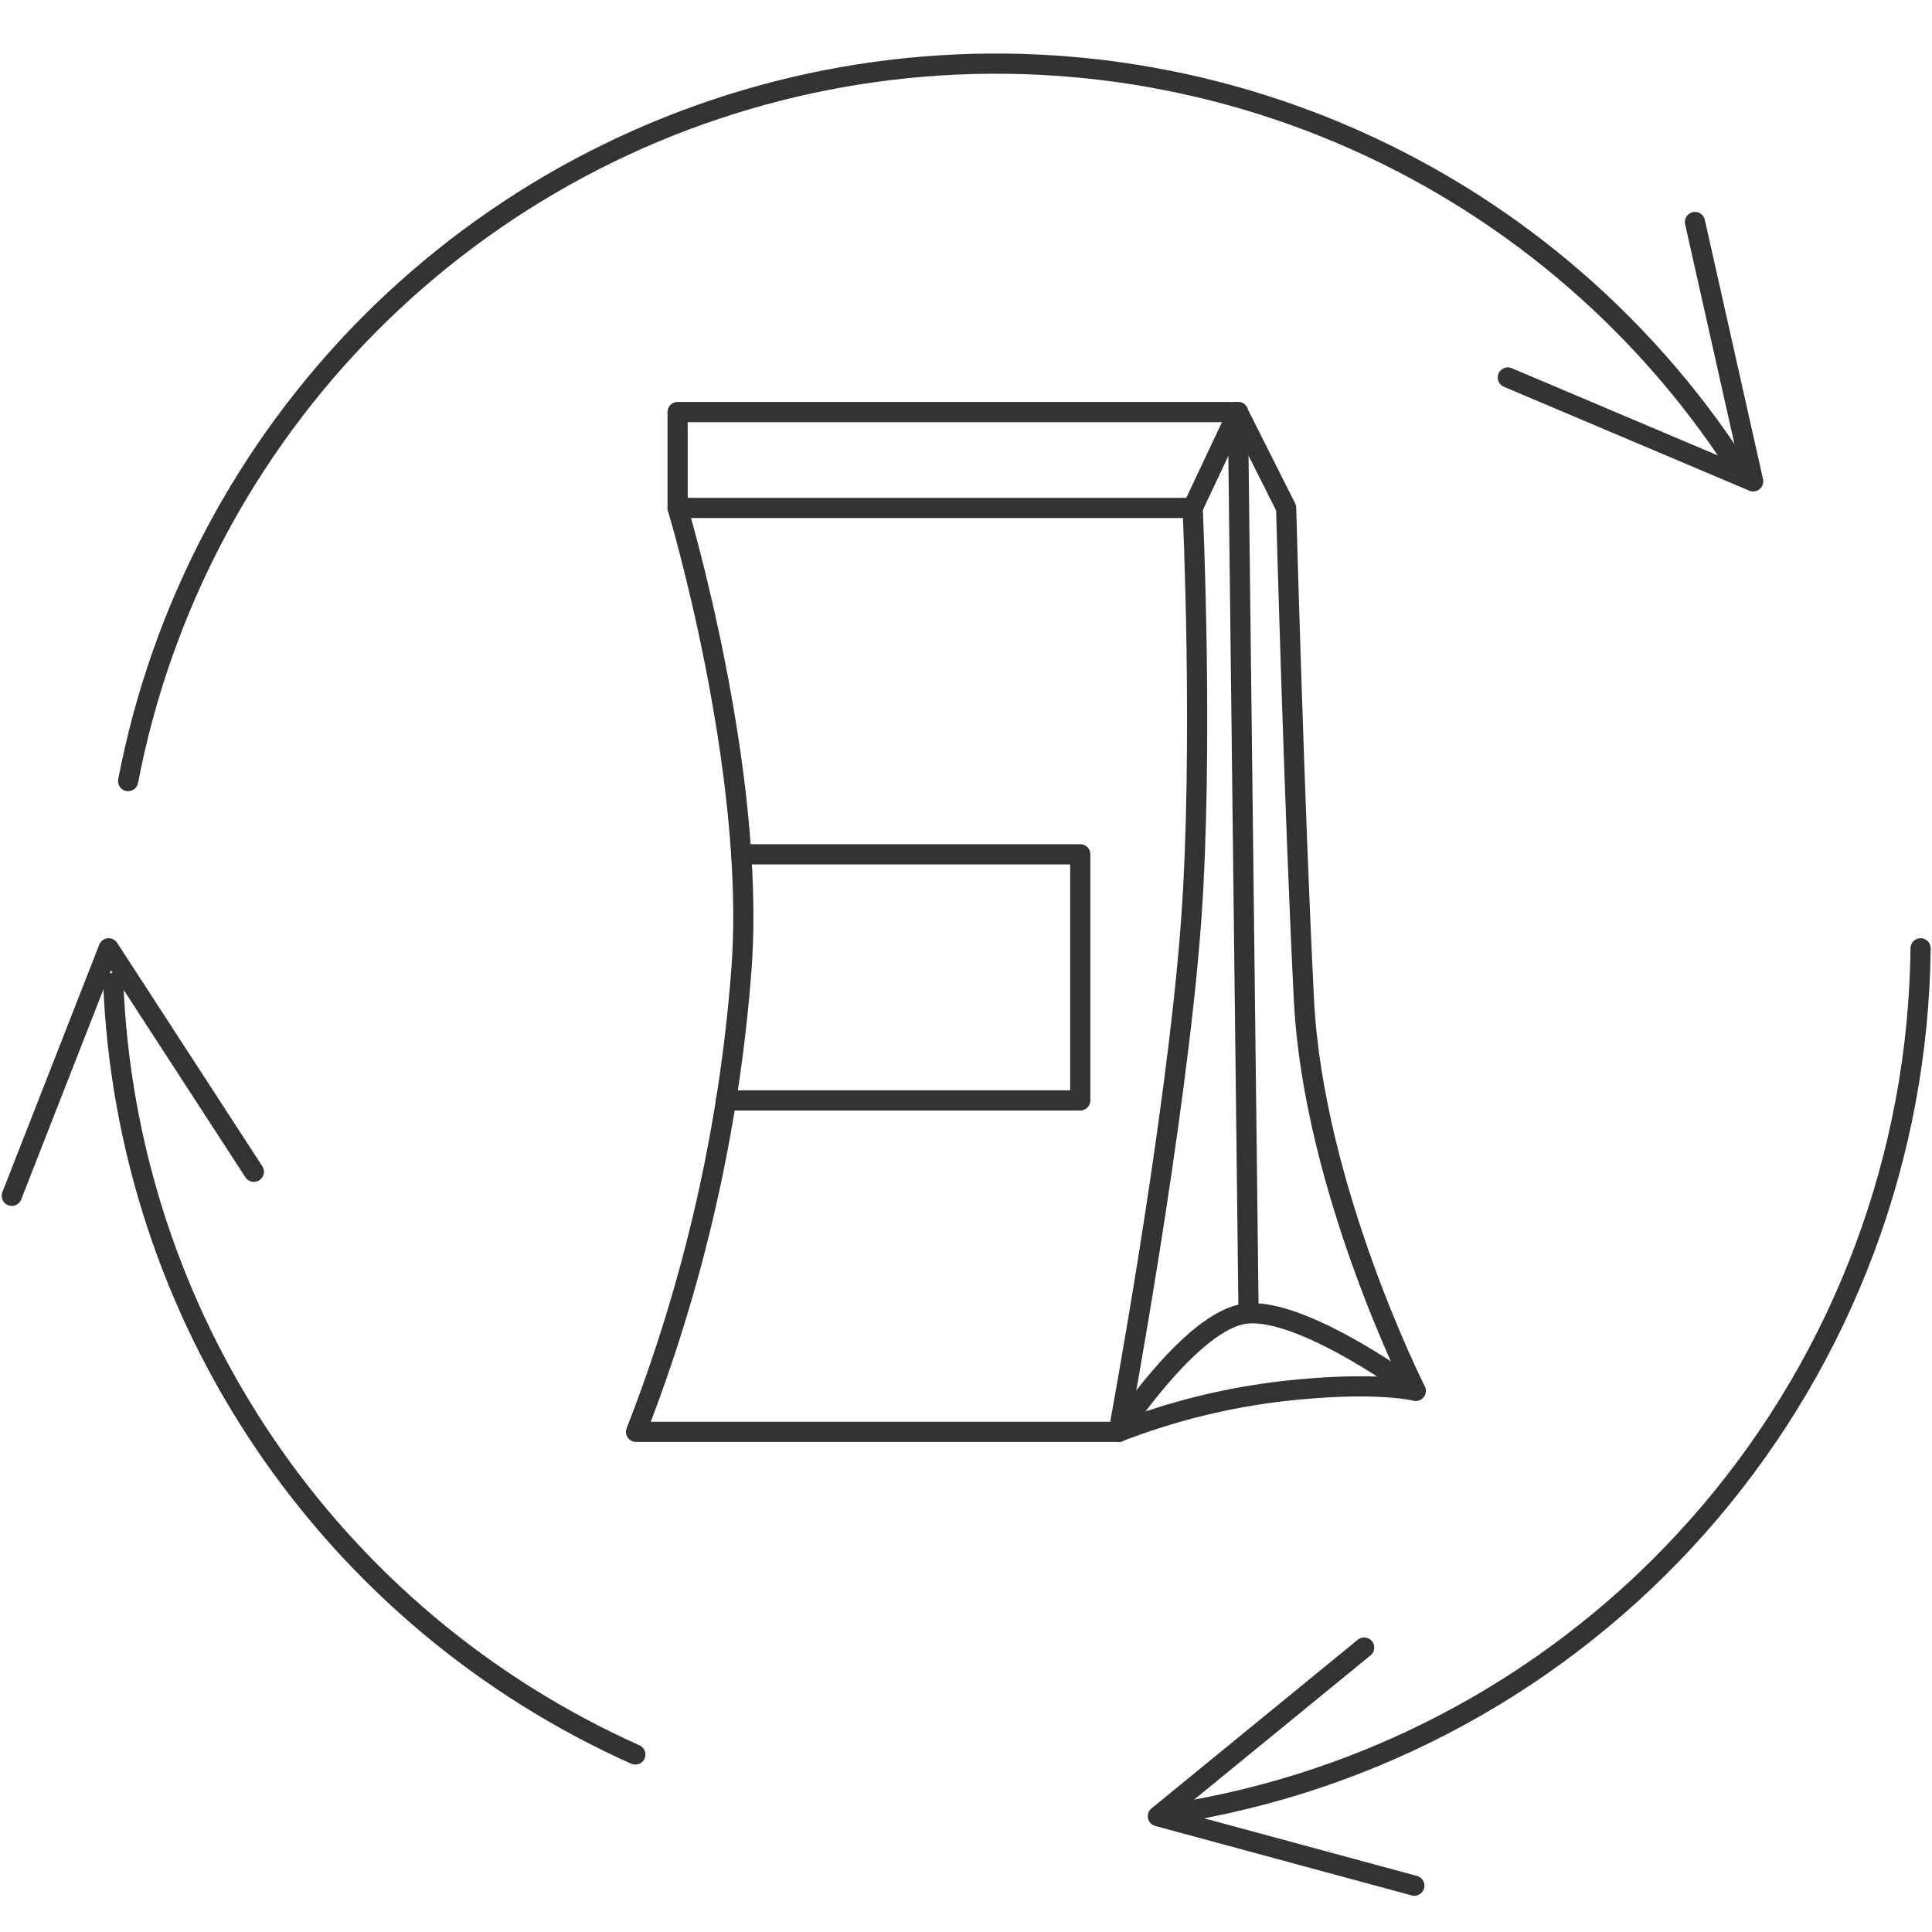
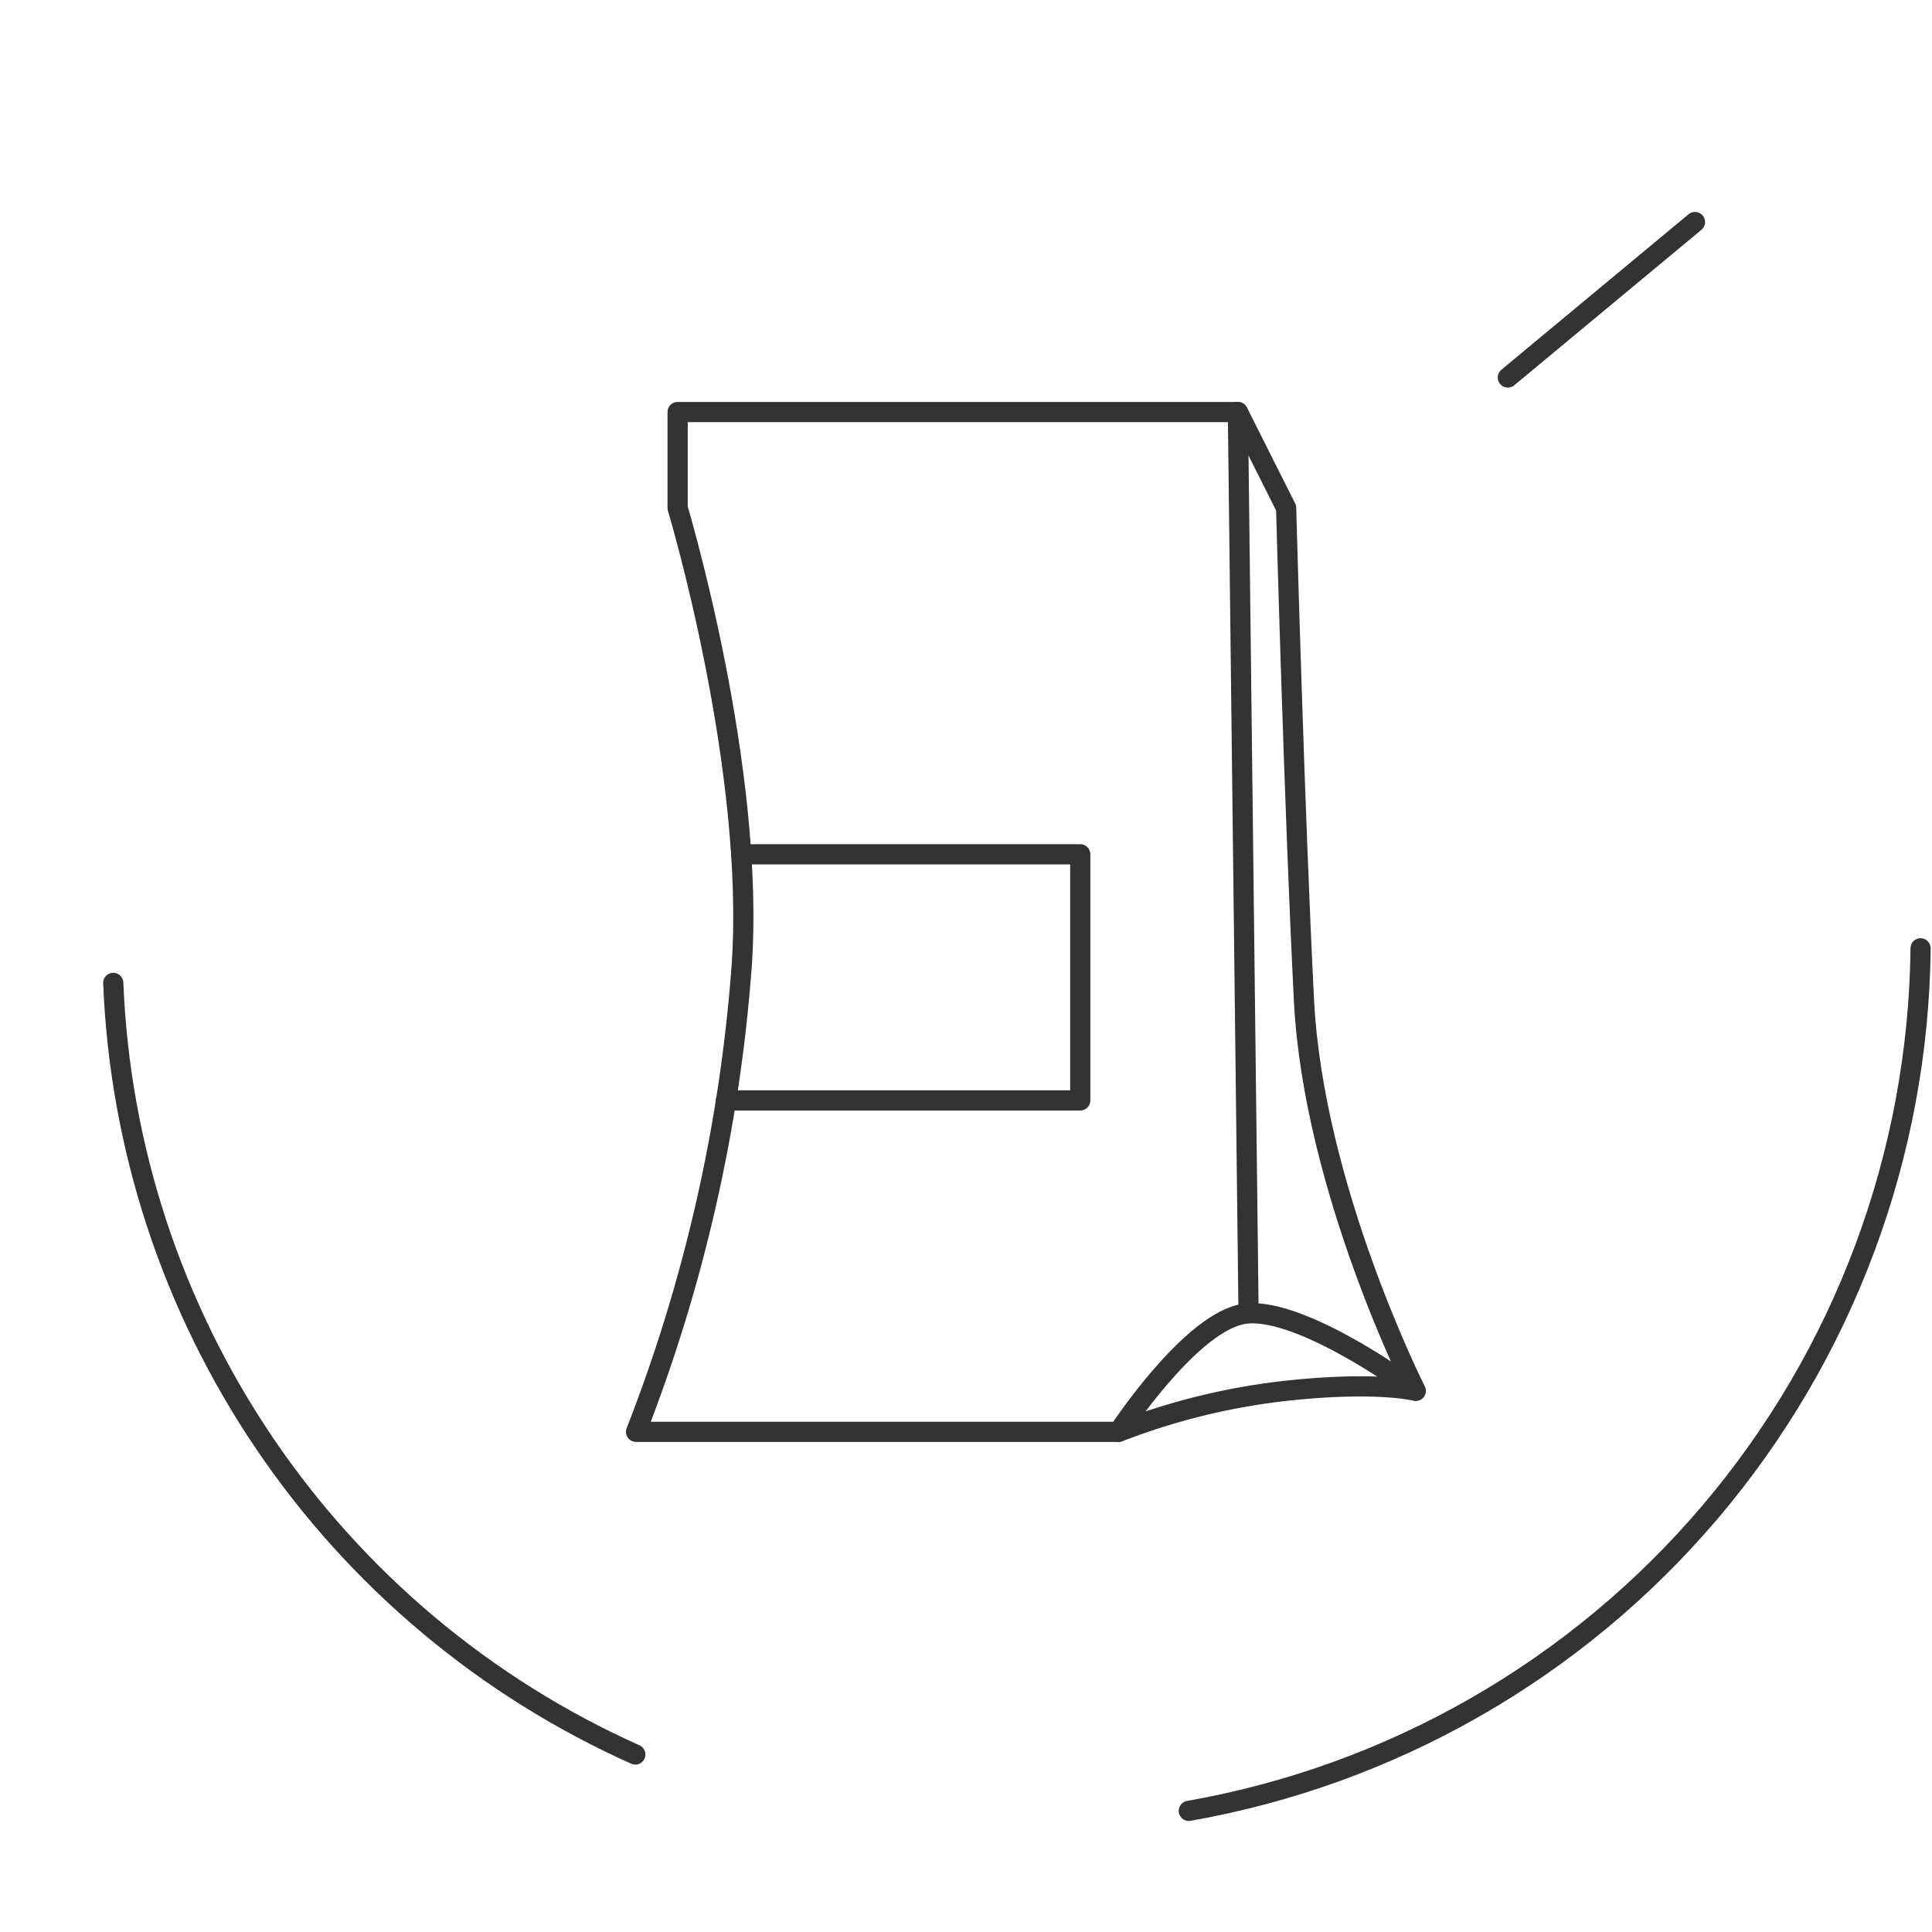
<svg xmlns="http://www.w3.org/2000/svg" width="1000" zoomAndPan="magnify" viewBox="0 0 750 750" height="1000" preserveAspectRatio="xMidYMid meet" version="1.0">
  <defs>
    <clipPath id="0732bcfc51">
      <path d="M 445 635 L 554 635 L 554 736.5 L 445 736.5 Z M 445 635 " clip-rule="nonzero" />
    </clipPath>
  </defs>
  <path stroke-linecap="round" transform="matrix(2.754, 0, 0, 2.755, -261.947, -358.744)" fill="none" stroke-linejoin="round" d="M 269.61 188.276 L 190.63 188.276 L 190.63 201.79 C 190.63 201.79 201.703 238.571 199.638 266.656 C 198.797 277.85 197.131 288.921 194.639 299.867 C 192.149 310.814 188.86 321.515 184.774 331.972 L 252.792 331.972 C 260.353 329.043 268.16 327.121 276.217 326.204 C 289.28 324.765 294.685 326.204 294.685 326.204 C 294.685 326.204 280.27 297.737 278.919 271.16 C 277.567 244.583 276.407 201.79 276.407 201.79 Z M 269.61 188.276 " stroke="#333333" stroke-width="2.845" stroke-opacity="1" stroke-miterlimit="4" />
  <path stroke-linecap="round" transform="matrix(2.754, 0, 0, 2.755, -261.947, -358.744)" fill="none" stroke-linejoin="round" d="M 271.101 314.517 L 269.61 188.276 " stroke="#333333" stroke-width="2.845" stroke-opacity="1" stroke-miterlimit="4" />
  <path stroke-linecap="round" transform="matrix(2.754, 0, 0, 2.755, -261.947, -358.744)" fill="none" stroke-linejoin="round" d="M 293.474 325.327 C 293.474 325.327 277.439 313.65 269.931 315.452 C 262.425 317.254 252.792 331.972 252.792 331.972 " stroke="#333333" stroke-width="2.845" stroke-opacity="1" stroke-miterlimit="4" />
-   <path stroke-linecap="round" transform="matrix(2.754, 0, 0, 2.755, -261.947, -358.744)" fill="none" stroke-linejoin="round" d="M 263.228 201.79 C 263.228 201.79 264.795 235.672 263.004 260.124 C 260.946 288.205 252.792 331.972 252.792 331.972 " stroke="#333333" stroke-width="2.845" stroke-opacity="1" stroke-miterlimit="4" />
-   <path stroke-linecap="round" transform="matrix(2.754, 0, 0, 2.755, -261.947, -358.744)" fill="none" stroke-linejoin="round" d="M 190.63 201.79 L 263.228 201.79 L 269.61 188.276 " stroke="#333333" stroke-width="2.845" stroke-opacity="1" stroke-miterlimit="4" />
  <path stroke-linecap="round" transform="matrix(2.754, 0, 0, 2.755, -261.947, -358.744)" fill="none" stroke-linejoin="round" d="M 199.594 250.59 L 247.386 250.59 L 247.386 285.273 L 197.441 285.273 " stroke="#333333" stroke-width="2.845" stroke-opacity="1" stroke-miterlimit="4" />
  <path stroke-linecap="round" transform="matrix(2.754, 0, 0, 2.755, -261.947, -358.744)" fill="none" stroke-linejoin="round" d="M 184.668 377.437 C 183.353 376.848 182.048 376.237 180.755 375.603 C 179.46 374.97 178.178 374.315 176.907 373.637 C 175.637 372.959 174.377 372.259 173.131 371.538 C 171.884 370.816 170.65 370.073 169.429 369.309 C 168.208 368.545 167.001 367.759 165.808 366.953 C 164.614 366.146 163.434 365.319 162.27 364.472 C 161.106 363.625 159.956 362.758 158.82 361.87 C 157.685 360.984 156.566 360.077 155.463 359.151 C 154.359 358.225 153.273 357.28 152.202 356.317 C 151.131 355.353 150.078 354.371 149.041 353.371 C 148.004 352.37 146.986 351.352 145.985 350.317 C 144.984 349.281 144.001 348.229 143.035 347.159 C 142.071 346.09 141.125 345.002 140.199 343.901 C 139.271 342.798 138.363 341.679 137.476 340.545 C 136.586 339.412 135.718 338.263 134.87 337.099 C 134.022 335.935 133.194 334.755 132.387 333.563 C 131.579 332.371 130.793 331.164 130.027 329.943 C 129.261 328.723 128.517 327.489 127.795 326.245 C 127.072 324.998 126.371 323.74 125.692 322.469 C 125.012 321.199 124.356 319.917 123.72 318.624 C 123.087 317.332 122.474 316.027 121.885 314.713 C 121.295 313.399 120.729 312.075 120.186 310.741 C 119.642 309.407 119.123 308.064 118.625 306.711 C 118.128 305.359 117.655 303.999 117.205 302.631 C 116.756 301.262 116.33 299.887 115.927 298.503 C 115.526 297.121 115.149 295.73 114.794 294.333 C 114.441 292.937 114.112 291.535 113.807 290.127 C 113.501 288.719 113.221 287.307 112.965 285.89 C 112.71 284.472 112.477 283.05 112.271 281.625 C 112.064 280.199 111.883 278.771 111.725 277.339 C 111.568 275.908 111.436 274.473 111.328 273.037 C 111.222 271.601 111.138 270.162 111.081 268.723 L 111.081 268.714 " stroke="#333333" stroke-width="2.845" stroke-opacity="1" stroke-miterlimit="4" />
-   <path stroke-linecap="round" transform="matrix(2.754, 0, 0, 2.755, -261.947, -358.744)" fill="none" stroke-linejoin="round" d="M 96.777 298.714 L 110.432 263.843 L 130.898 295.327 " stroke="#333333" stroke-width="2.845" stroke-opacity="1" stroke-miterlimit="4" />
  <path stroke-linecap="round" transform="matrix(2.754, 0, 0, 2.755, -261.947, -358.744)" fill="none" stroke-linejoin="round" d="M 262.686 385.379 C 264.461 385.067 266.227 384.717 267.987 384.328 C 269.746 383.94 271.496 383.513 273.236 383.049 C 274.976 382.584 276.706 382.082 278.425 381.544 C 280.144 381.004 281.85 380.428 283.543 379.814 C 285.238 379.202 286.917 378.552 288.584 377.866 C 290.249 377.18 291.899 376.458 293.533 375.701 C 295.168 374.944 296.785 374.152 298.386 373.324 C 299.986 372.497 301.567 371.635 303.13 370.739 C 304.693 369.843 306.236 368.913 307.758 367.951 C 309.281 366.988 310.781 365.993 312.262 364.965 C 313.741 363.937 315.198 362.878 316.631 361.787 C 318.065 360.696 319.474 359.575 320.859 358.422 C 322.245 357.271 323.603 356.09 324.938 354.879 C 326.271 353.669 327.579 352.43 328.858 351.162 C 330.138 349.895 331.391 348.599 332.615 347.278 C 333.839 345.956 335.034 344.608 336.2 343.236 C 337.366 341.862 338.5 340.464 339.606 339.041 C 340.711 337.619 341.785 336.173 342.827 334.704 C 343.871 333.235 344.881 331.744 345.858 330.231 C 346.836 328.719 347.781 327.185 348.693 325.631 C 349.605 324.077 350.483 322.505 351.325 320.913 C 352.169 319.321 352.977 317.711 353.752 316.085 C 354.524 314.458 355.263 312.815 355.965 311.156 C 356.669 309.497 357.334 307.824 357.965 306.137 C 358.595 304.449 359.187 302.749 359.745 301.035 C 360.301 299.322 360.82 297.597 361.302 295.862 C 361.783 294.125 362.227 292.38 362.634 290.625 C 363.039 288.87 363.408 287.107 363.737 285.337 C 364.068 283.565 364.358 281.788 364.611 280.005 C 364.865 278.221 365.079 276.432 365.253 274.64 C 365.429 272.847 365.565 271.051 365.663 269.251 C 365.761 267.454 365.819 265.653 365.839 263.851 L 365.835 263.843 " stroke="#333333" stroke-width="2.845" stroke-opacity="1" stroke-miterlimit="4" />
  <g clip-path="url(#0732bcfc51)">
-     <path stroke-linecap="round" transform="matrix(2.754, 0, 0, 2.755, -261.947, -358.744)" fill="none" stroke-linejoin="round" d="M 294.475 395.921 L 258.326 386.133 L 287.404 362.369 " stroke="#333333" stroke-width="2.845" stroke-opacity="1" stroke-miterlimit="4" />
-   </g>
-   <path stroke-linecap="round" transform="matrix(2.754, 0, 0, 2.755, -261.947, -358.744)" fill="none" stroke-linejoin="round" d="M 113.176 240.278 C 113.467 238.764 113.786 237.255 114.132 235.752 C 114.478 234.251 114.852 232.755 115.254 231.267 C 115.657 229.778 116.086 228.298 116.543 226.825 C 117 225.354 117.483 223.889 117.995 222.435 C 118.506 220.981 119.045 219.537 119.609 218.102 C 120.174 216.667 120.765 215.244 121.383 213.832 C 122 212.418 122.644 211.018 123.315 209.63 C 123.984 208.24 124.679 206.865 125.4 205.503 C 126.121 204.139 126.867 202.791 127.638 201.455 C 128.409 200.12 129.205 198.8 130.024 197.494 C 130.844 196.189 131.688 194.898 132.556 193.624 C 133.424 192.351 134.314 191.093 135.229 189.851 C 136.144 188.611 137.081 187.386 138.041 186.18 C 139.002 184.974 139.983 183.785 140.987 182.615 C 141.991 181.446 143.017 180.295 144.065 179.163 C 145.111 178.032 146.178 176.919 147.267 175.827 C 148.355 174.734 149.462 173.664 150.591 172.612 C 151.719 171.562 152.866 170.532 154.032 169.523 C 155.197 168.515 156.382 167.528 157.584 166.564 C 158.788 165.599 160.008 164.657 161.246 163.739 C 162.484 162.82 163.738 161.924 165.009 161.051 C 166.279 160.179 167.567 159.33 168.869 158.504 C 170.172 157.679 171.49 156.88 172.821 156.104 C 174.153 155.327 175.5 154.577 176.861 153.852 C 178.221 153.126 179.593 152.425 180.979 151.751 C 182.366 151.074 183.764 150.426 185.174 149.803 C 186.584 149.18 188.006 148.583 189.439 148.013 C 190.871 147.444 192.313 146.899 193.765 146.383 C 195.218 145.866 196.68 145.377 198.151 144.914 C 199.621 144.452 201.1 144.017 202.587 143.61 C 204.073 143.202 205.568 142.822 207.068 142.47 C 208.57 142.119 210.076 141.794 211.589 141.498 C 213.103 141.203 214.62 140.935 216.143 140.695 C 217.666 140.456 219.194 140.243 220.724 140.06 C 222.256 139.877 223.789 139.723 225.325 139.597 C 226.862 139.472 228.401 139.374 229.941 139.305 C 231.481 139.236 233.021 139.195 234.563 139.184 C 236.105 139.173 237.646 139.19 239.188 139.235 C 240.728 139.28 242.268 139.354 243.807 139.458 C 245.344 139.56 246.88 139.692 248.415 139.85 C 249.948 140.011 251.478 140.199 253.004 140.415 C 254.53 140.631 256.052 140.877 257.569 141.149 C 259.086 141.423 260.598 141.723 262.104 142.053 C 263.611 142.382 265.11 142.74 266.603 143.124 C 268.096 143.508 269.581 143.921 271.059 144.361 C 272.537 144.801 274.006 145.269 275.465 145.764 C 276.926 146.257 278.377 146.779 279.818 147.327 C 281.259 147.876 282.688 148.45 284.108 149.053 C 285.527 149.654 286.936 150.282 288.331 150.935 C 289.728 151.589 291.111 152.268 292.482 152.974 C 293.854 153.679 295.211 154.409 296.554 155.164 C 297.898 155.92 299.227 156.701 300.543 157.505 C 301.858 158.31 303.157 159.14 304.441 159.993 C 305.725 160.847 306.993 161.723 308.244 162.623 C 309.496 163.523 310.73 164.446 311.949 165.393 C 313.165 166.339 314.365 167.307 315.547 168.298 C 316.728 169.288 317.889 170.3 319.034 171.335 C 320.177 172.368 321.302 173.423 322.406 174.498 C 323.511 175.574 324.595 176.67 325.658 177.785 C 326.722 178.901 327.766 180.037 328.787 181.191 C 329.809 182.345 330.809 183.518 331.786 184.709 C 332.765 185.902 333.721 187.111 334.654 188.339 C 335.587 189.565 336.498 190.81 337.385 192.07 C 338.272 193.332 339.136 194.608 339.975 195.901 " stroke="#333333" stroke-width="2.845" stroke-opacity="1" stroke-miterlimit="4" />
-   <path stroke-linecap="round" transform="matrix(2.754, 0, 0, 2.755, -261.947, -358.744)" fill="none" stroke-linejoin="round" d="M 334.036 161.503 L 342.239 198.043 L 307.656 183.407 " stroke="#333333" stroke-width="2.845" stroke-opacity="1" stroke-miterlimit="4" />
+     </g>
+   <path stroke-linecap="round" transform="matrix(2.754, 0, 0, 2.755, -261.947, -358.744)" fill="none" stroke-linejoin="round" d="M 334.036 161.503 L 307.656 183.407 " stroke="#333333" stroke-width="2.845" stroke-opacity="1" stroke-miterlimit="4" />
</svg>